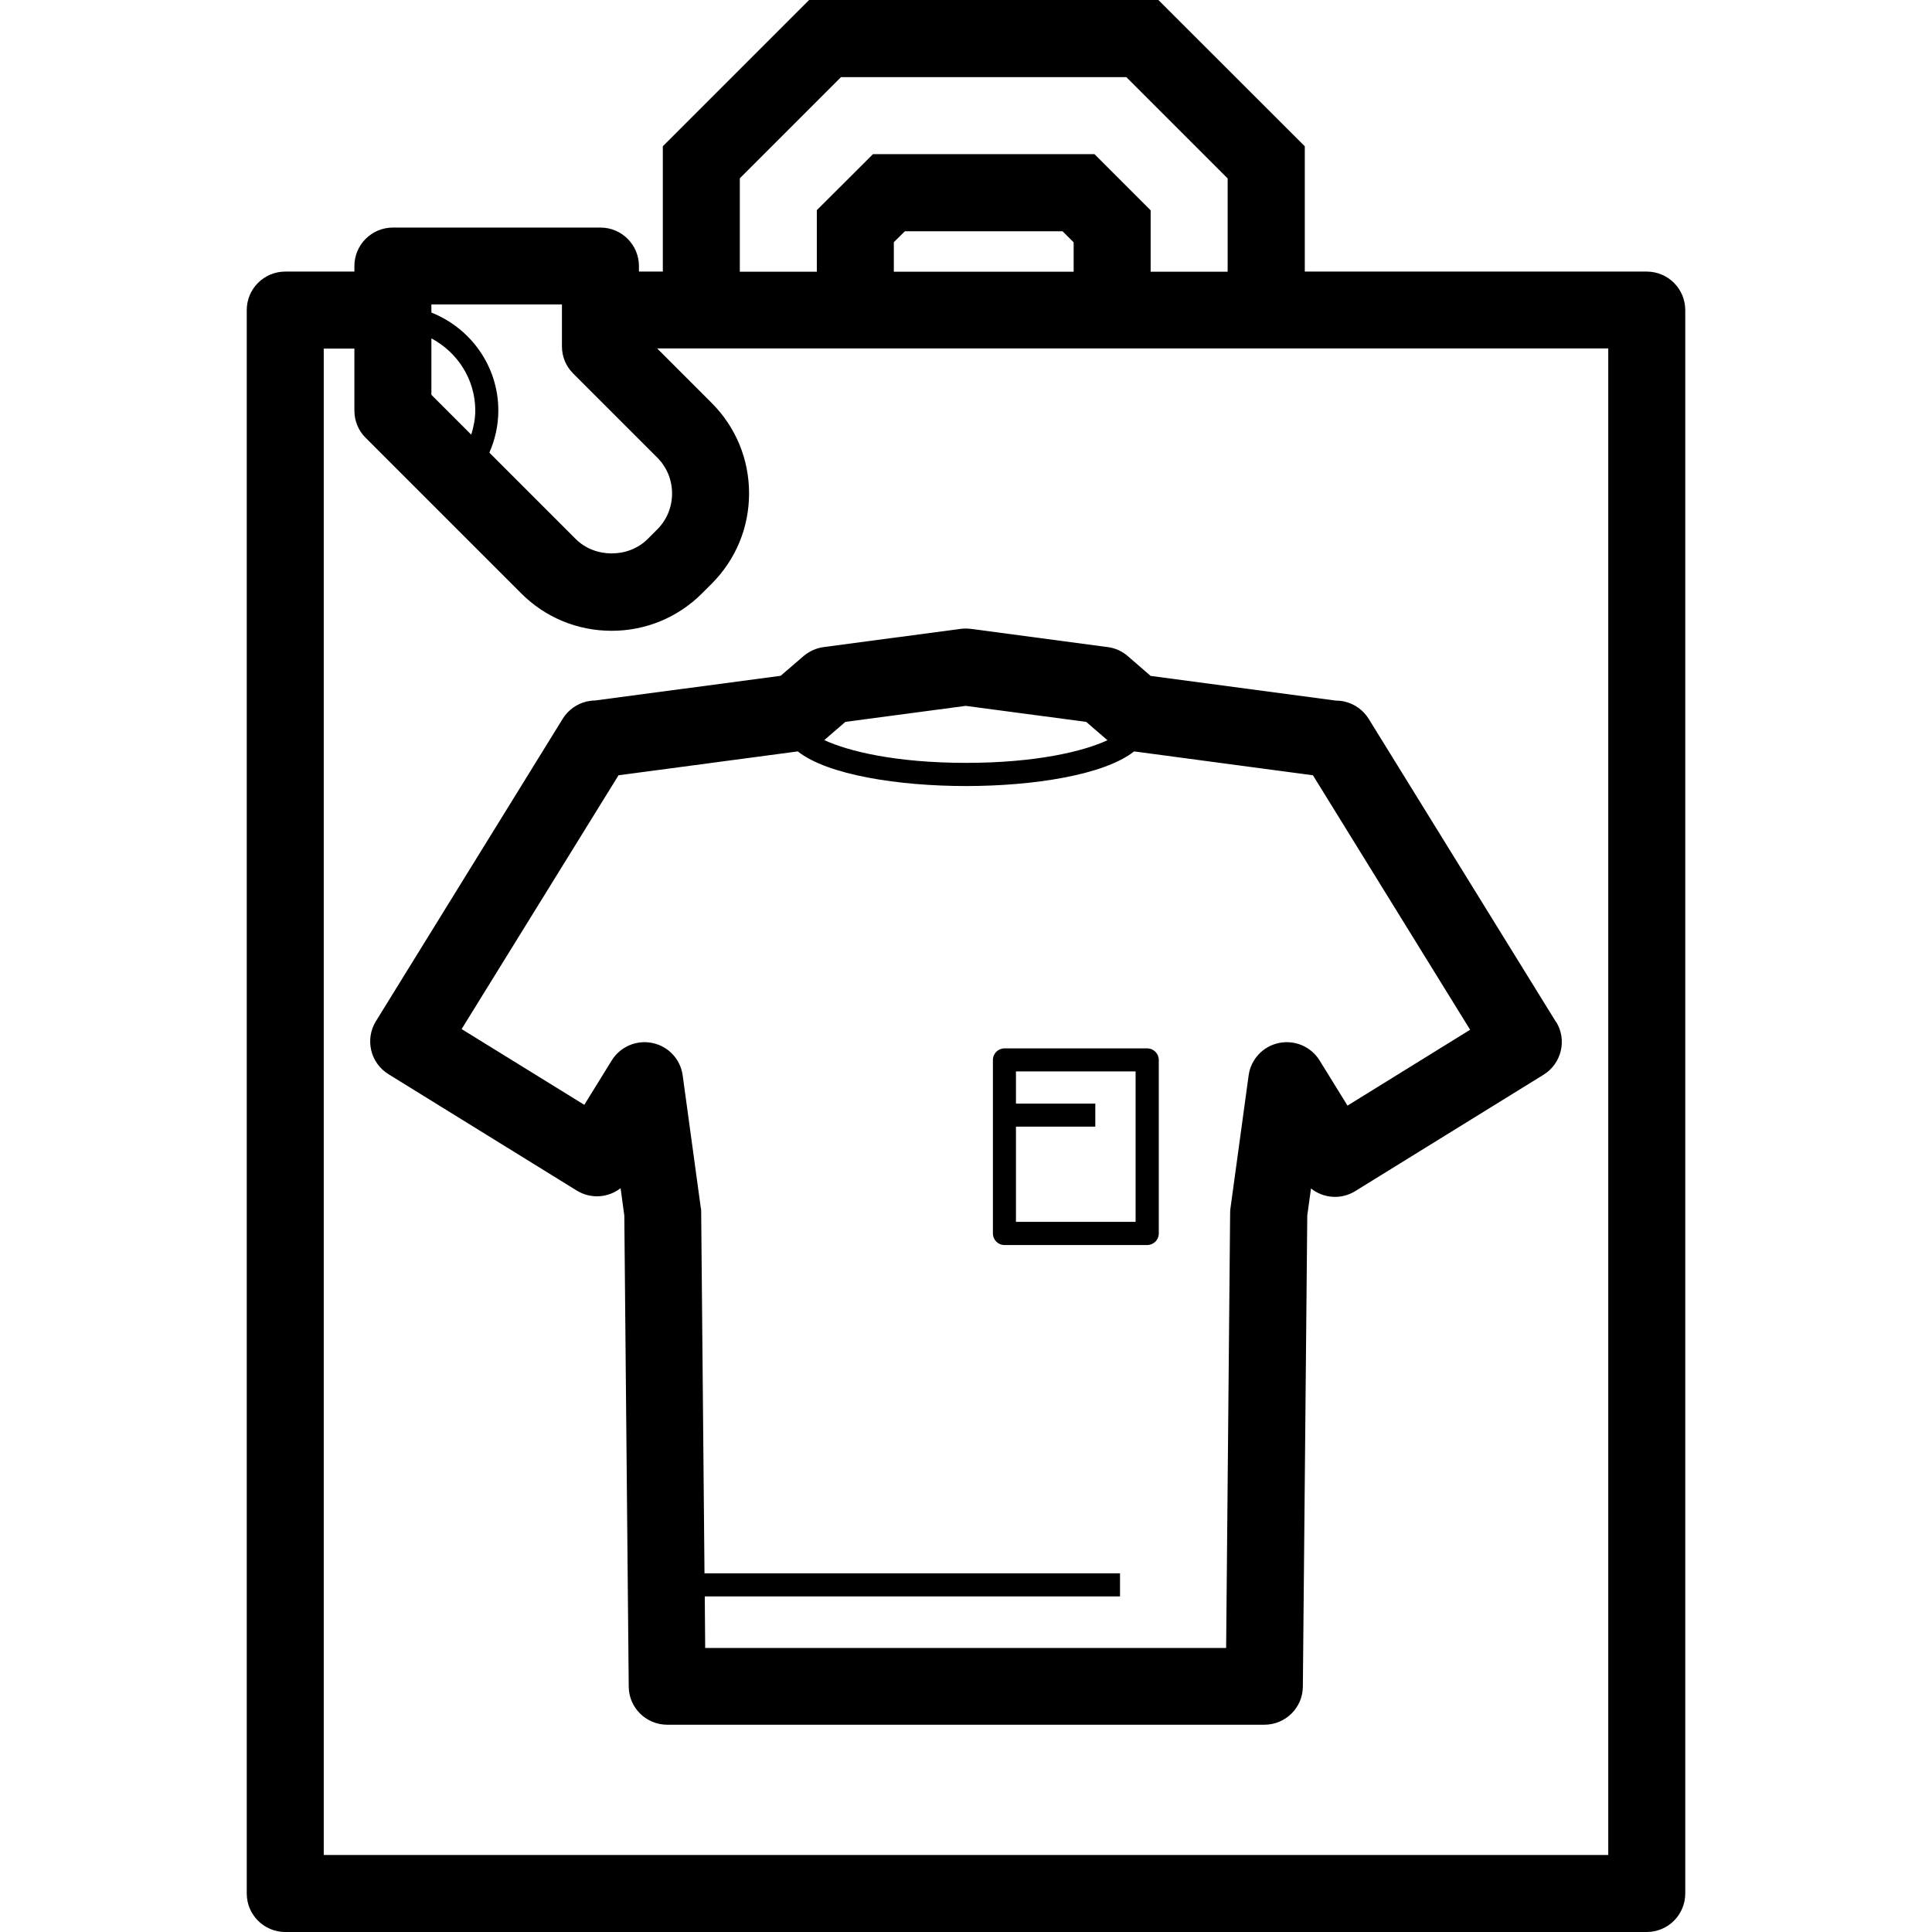
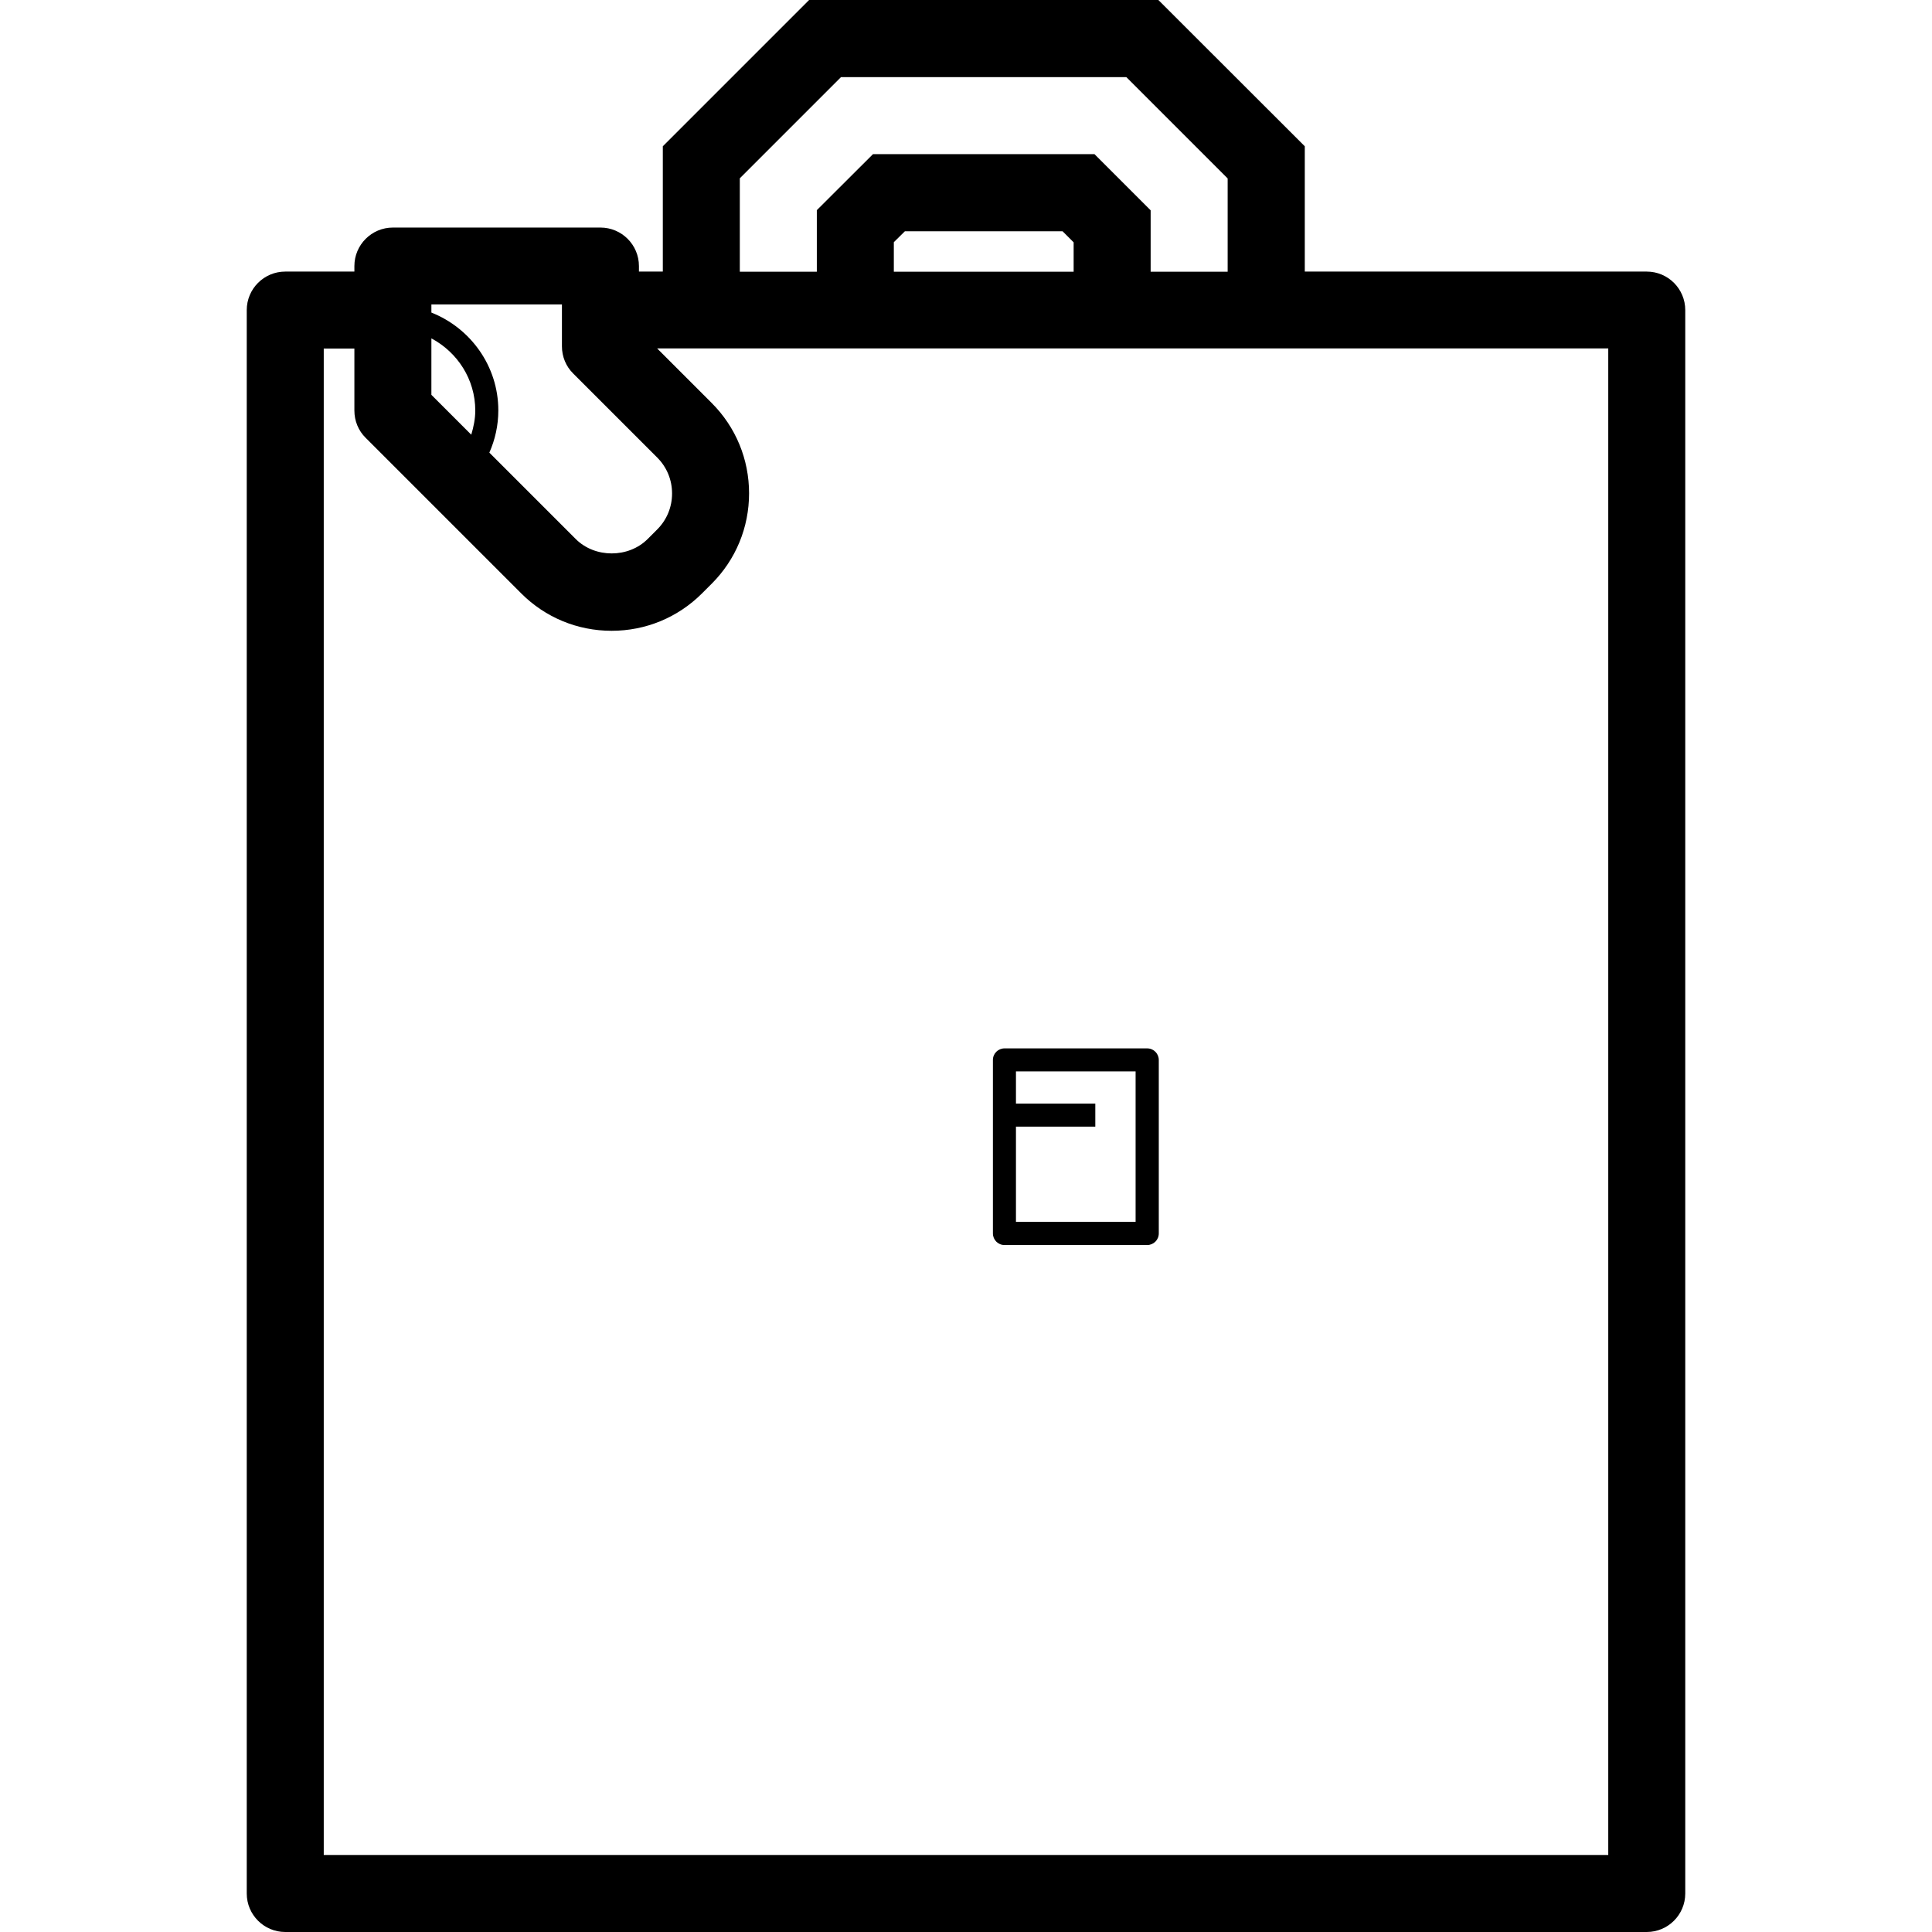
<svg xmlns="http://www.w3.org/2000/svg" id="Layer_1" viewBox="0 0 140 140">
  <path d="m119.33,19.68h-24.78v-9.08L83.94,0h-25.31l-10.6,10.6v9.08h-1.73v-.4c0-1.54-1.25-2.79-2.79-2.79h-15.04c-1.54,0-2.79,1.25-2.79,2.79v.4h-5.01c-1.54,0-2.79,1.25-2.79,2.79v114.74c0,1.54,1.25,2.79,2.79,2.79h98.66c1.54,0,2.79-1.25,2.79-2.79V22.47c0-1.54-1.25-2.79-2.79-2.79Zm-65.72-6.76l7.33-7.33h20.68l7.34,7.34v6.76h-5.58v-4.45l-4.07-4.07h-16.05l-4.07,4.06v4.46h-5.58v-6.76Zm24.19,4.63v2.14h-13.03v-2.14l.8-.79h11.43l.8.8Zm-37.08,4.53v3.02c0,.74.29,1.45.82,1.97l6.08,6.08c.7.7,1.08,1.62,1.08,2.61s-.38,1.91-1.08,2.61l-.69.69c-1.39,1.39-3.82,1.39-5.21,0l-6.26-6.26c.42-.95.65-1.98.65-3.06,0-3.22-2.02-5.97-4.85-7.09v-.59h9.46Zm-9.46,2.44c1.88,1,3.18,2.96,3.18,5.23,0,.6-.12,1.18-.29,1.75l-2.89-2.89v-4.09Zm85.28,109.9H23.46V25.26h2.22v4.49h0c0,.75.29,1.46.82,1.98l11.27,11.27c1.75,1.75,4.08,2.71,6.55,2.71s4.8-.96,6.56-2.72l.69-.69c1.75-1.75,2.71-4.08,2.71-6.55s-.96-4.8-2.71-6.55l-3.95-3.95h68.92v109.16Z" style="stroke-width:0px;" />
-   <path d="m112.75,74.05l-13.57-21.96c-.39-.63-1.02-1.08-1.74-1.25-.21-.05-.41-.07-.62-.07l-13.44-1.79-1.65-1.43c-.41-.36-.92-.59-1.46-.66l-9.92-1.32c-.24-.03-.49-.03-.74,0l-9.92,1.32c-.54.07-1.04.3-1.46.65l-1.66,1.43-13.44,1.79c-.2,0-.41.03-.61.07-.72.17-1.35.62-1.74,1.25l-13.54,21.92c-.39.63-.51,1.39-.34,2.11.17.72.62,1.34,1.25,1.73l13.64,8.43c1.02.63,2.28.53,3.18-.17l.27,1.98.32,34.14c.01,1.53,1.26,2.76,2.79,2.76h43.27c1.53,0,2.78-1.23,2.79-2.76l.32-34.14.27-1.96c.9.72,2.18.83,3.21.19l13.64-8.43c1.31-.81,1.72-2.53.91-3.84Zm-51.49-21.74l8.72-1.16,8.73,1.16,1.54,1.33c-1.73.8-5.14,1.64-10.25,1.64s-8.55-.85-10.27-1.65l1.53-1.32Zm36.38,27.8l-2.02-3.27c-.62-1-1.8-1.5-2.95-1.26-1.15.24-2.03,1.18-2.19,2.35l-1.31,9.58c-.02.12-.03.24-.03.35l-.29,31.56h-37.75l-.03-3.74h30.09v-1.67h-30.11l-.24-26.15c0-.12,0-.24-.03-.35l-1.31-9.58c-.16-1.17-1.03-2.11-2.19-2.35-1.15-.24-2.33.26-2.95,1.26l-1.99,3.22-8.89-5.49,11.37-18.39,12.99-1.73c2.16,1.71,7.31,2.51,12.19,2.51s10.02-.8,12.18-2.51l12.96,1.73,11.39,18.44-8.89,5.5Z" style="stroke-width:0px;" />
  <path d="m83.13,75.97h-10.34c-.46,0-.84.37-.84.84v12.57c0,.46.37.84.84.84h10.34c.46,0,.84-.37.84-.84v-12.57c0-.46-.37-.84-.84-.84Zm-.84,12.57h-8.67v-6.9h5.75v-1.67h-5.75v-2.33h8.67v10.9Z" style="stroke-width:0px;" />
</svg>